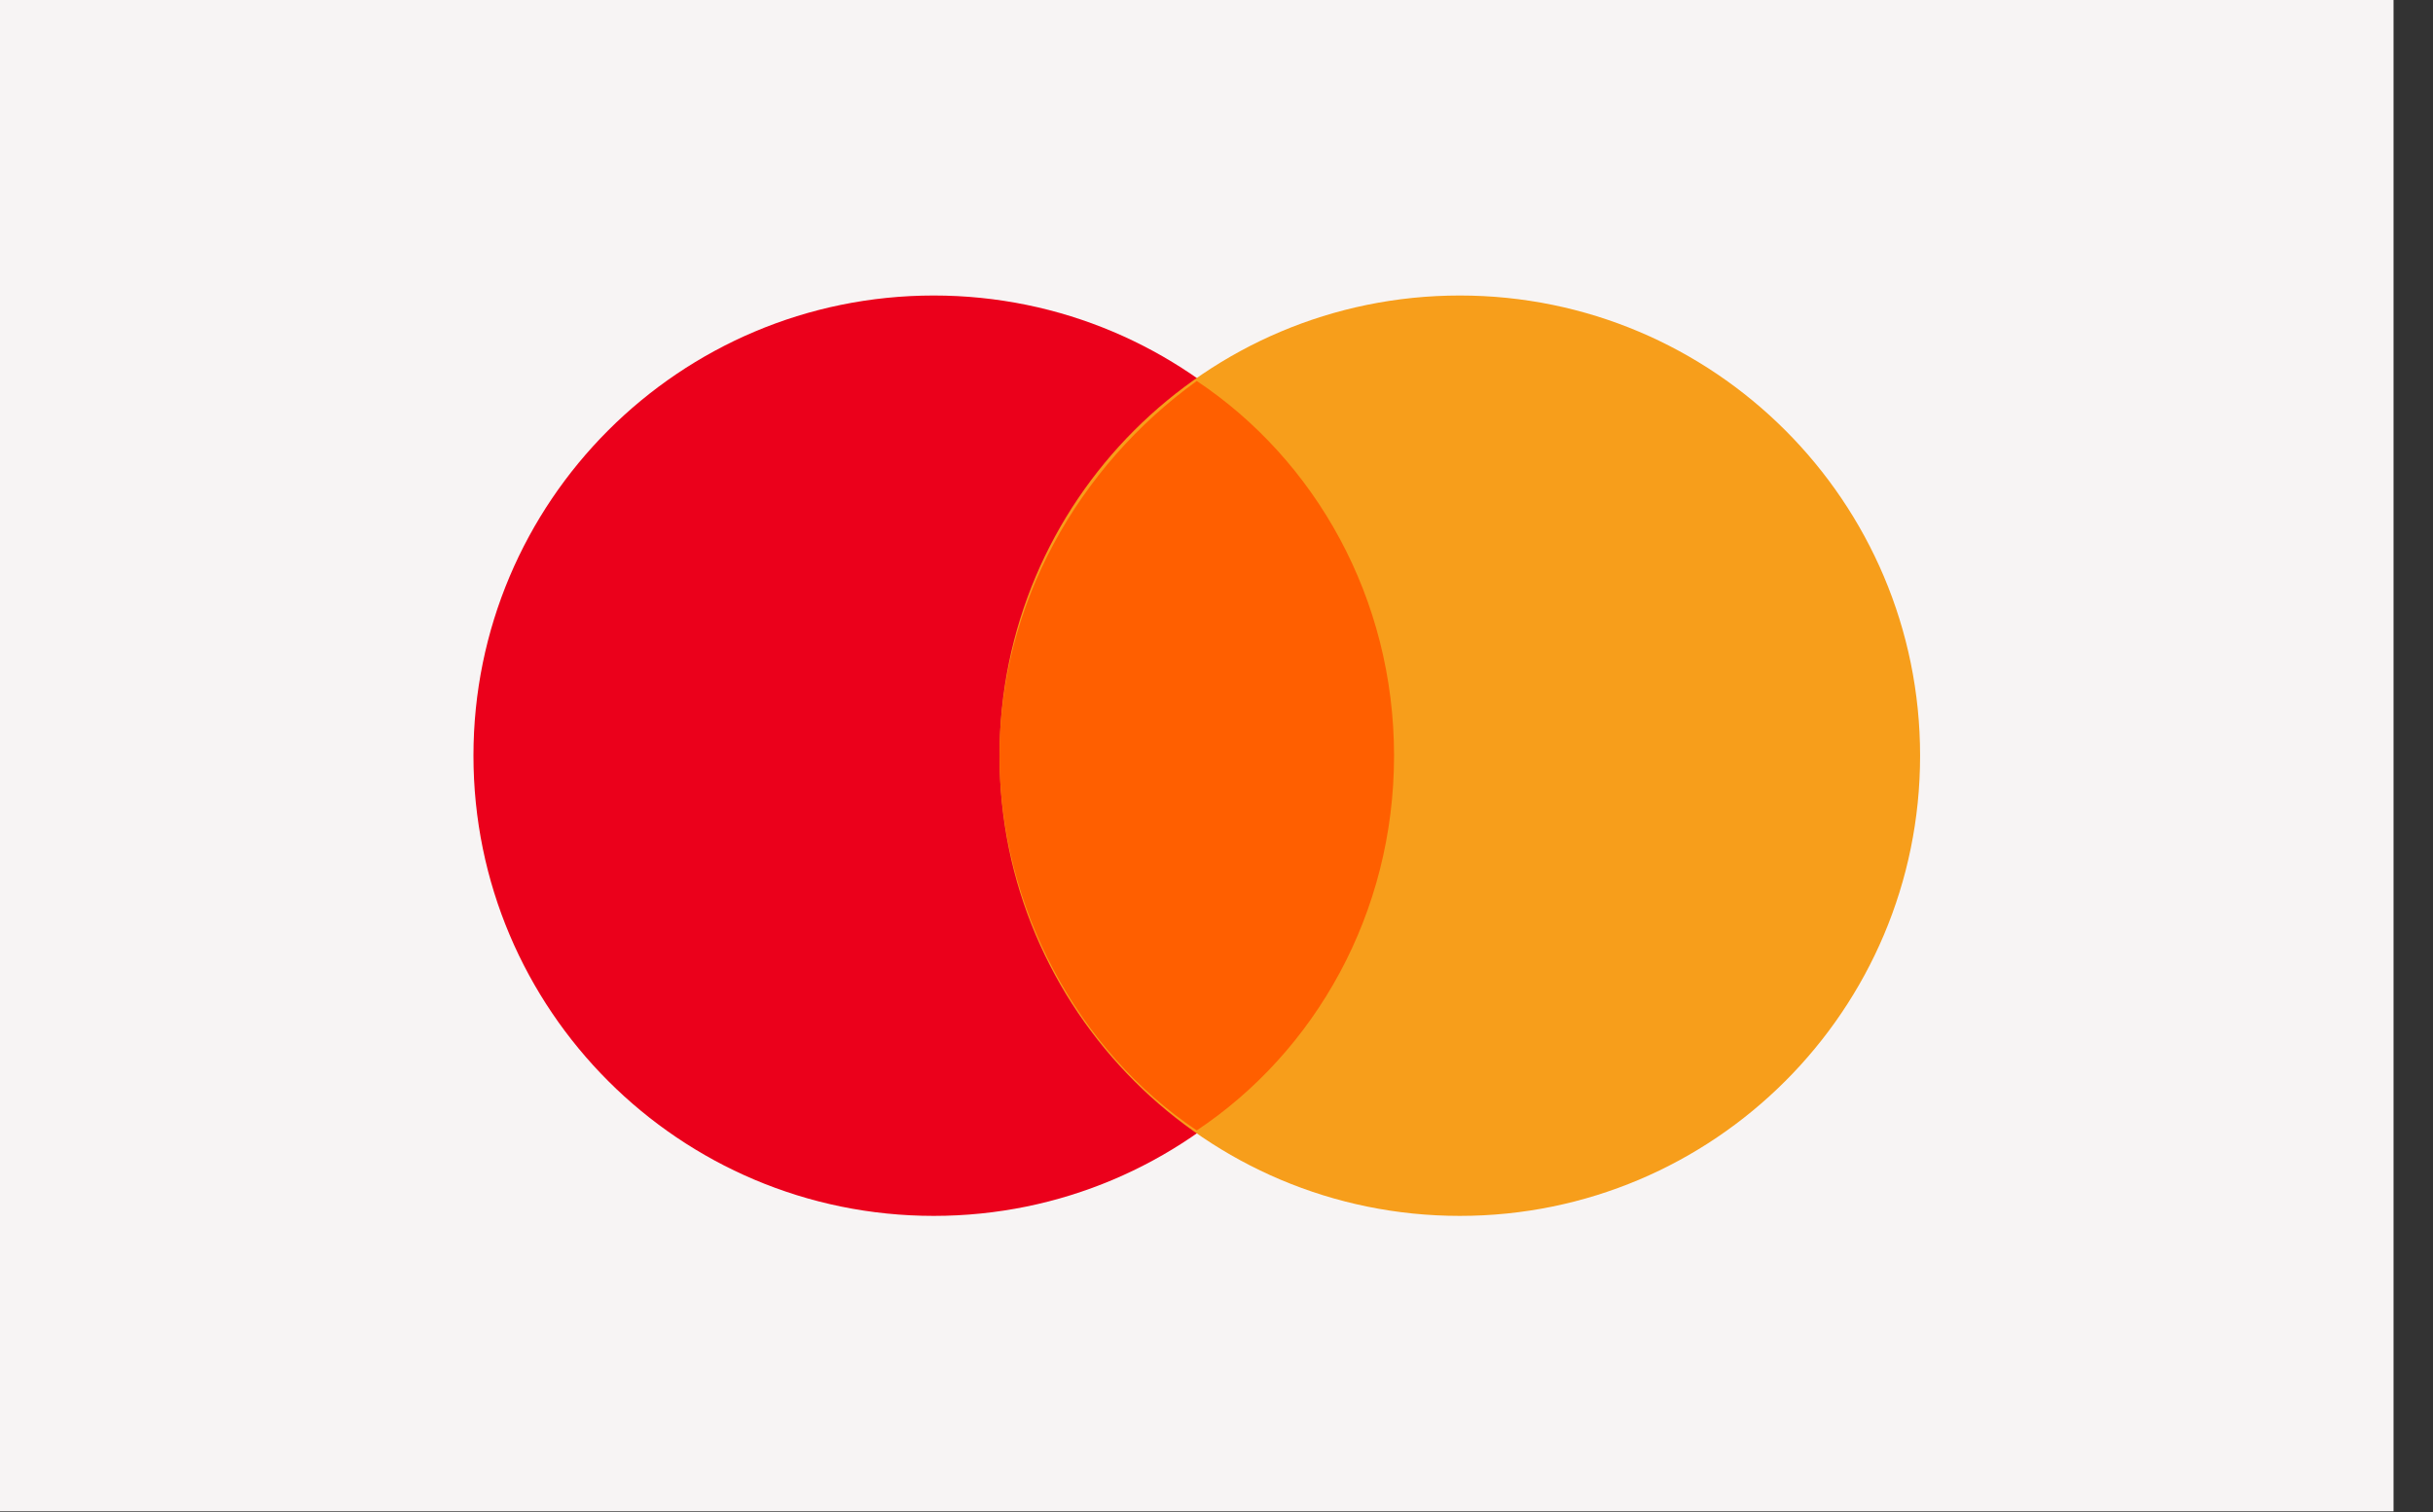
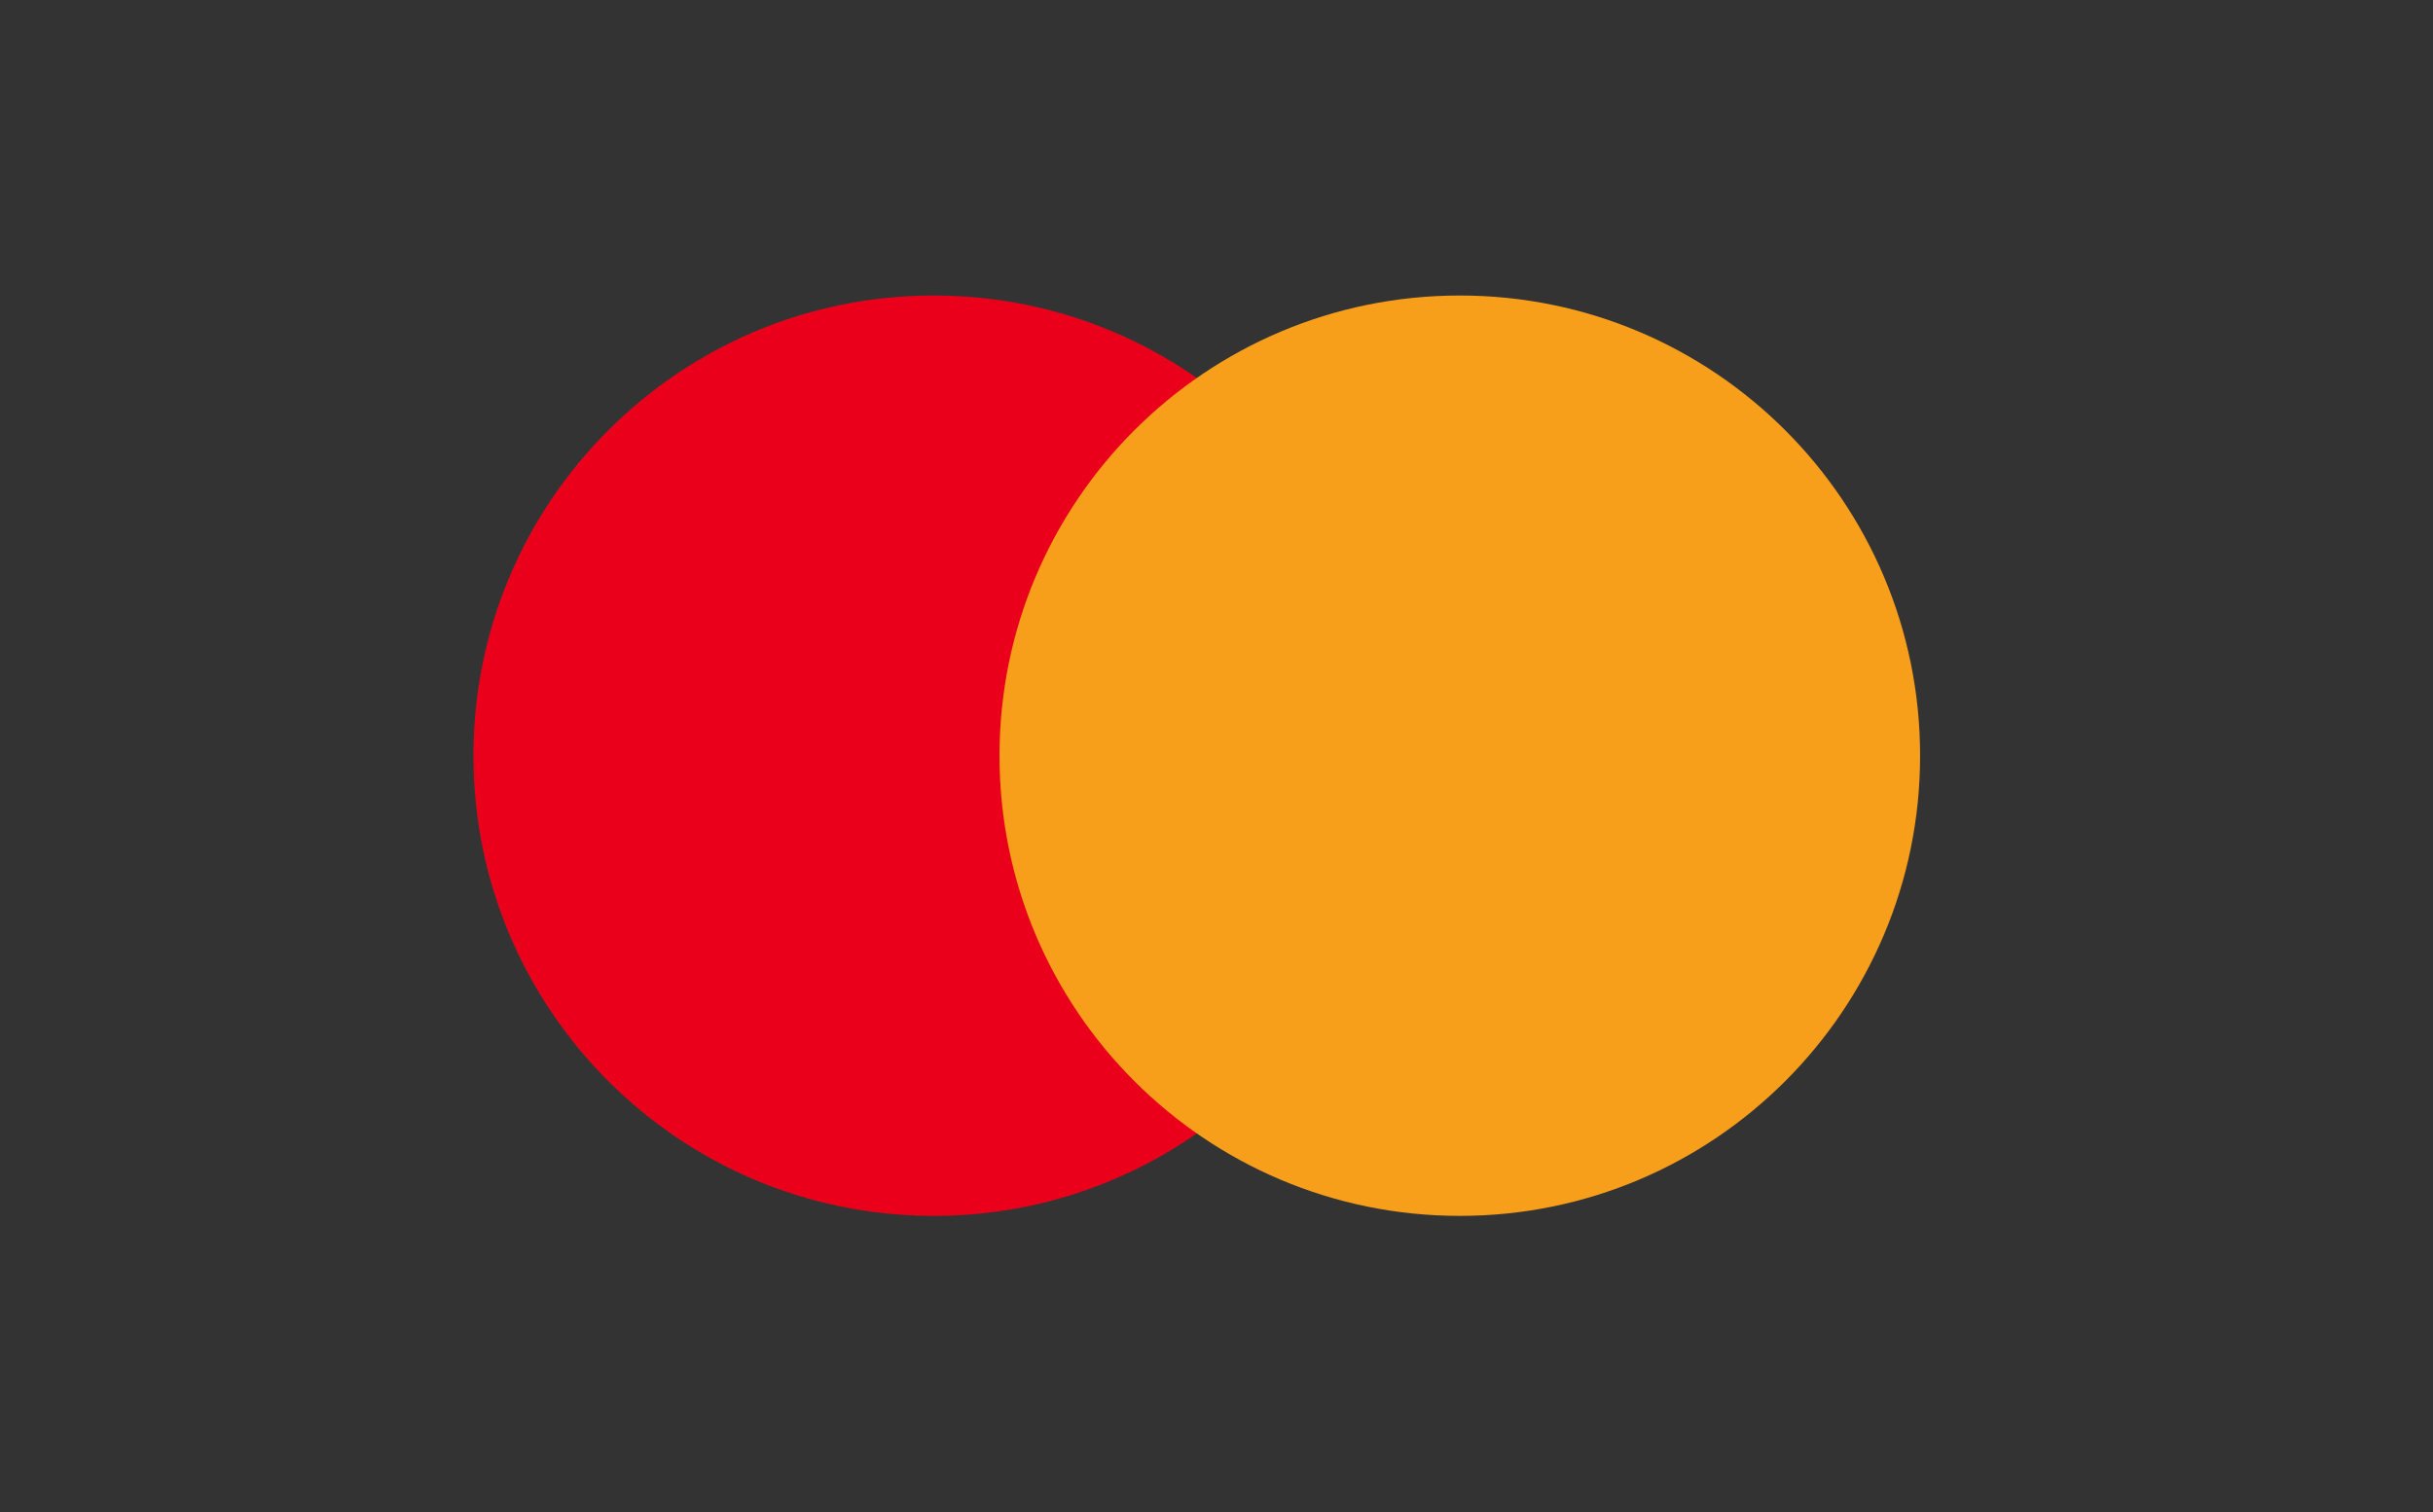
<svg xmlns="http://www.w3.org/2000/svg" width="37" height="23" viewBox="0 0 37 23" fill="none">
  <rect x="0" y="0" width="37" height="23" fill="#333333" stroke="none" />
-   <rect width="36.4" height="22.989" fill="#F7F4F4" />
  <path d="M14.2 18.495C18.066 18.495 21.2 15.361 21.2 11.495C21.2 7.629 18.066 4.495 14.2 4.495C10.334 4.495 7.2 7.629 7.2 11.495C7.2 15.361 10.334 18.495 14.2 18.495Z" fill="#EB001B" />
  <path d="M22.2 18.495C26.066 18.495 29.2 15.361 29.2 11.495C29.2 7.629 26.066 4.495 22.2 4.495C18.334 4.495 15.2 7.629 15.2 11.495C15.2 15.361 18.334 18.495 22.2 18.495Z" fill="#F79E1B" />
-   <path d="M21.2 11.495C21.2 9.095 20 6.995 18.2 5.795C16.4 7.095 15.2 9.195 15.2 11.495C15.2 13.794 16.4 15.995 18.2 17.195C20 15.995 21.2 13.895 21.2 11.495Z" fill="#FF5F00" />
</svg>